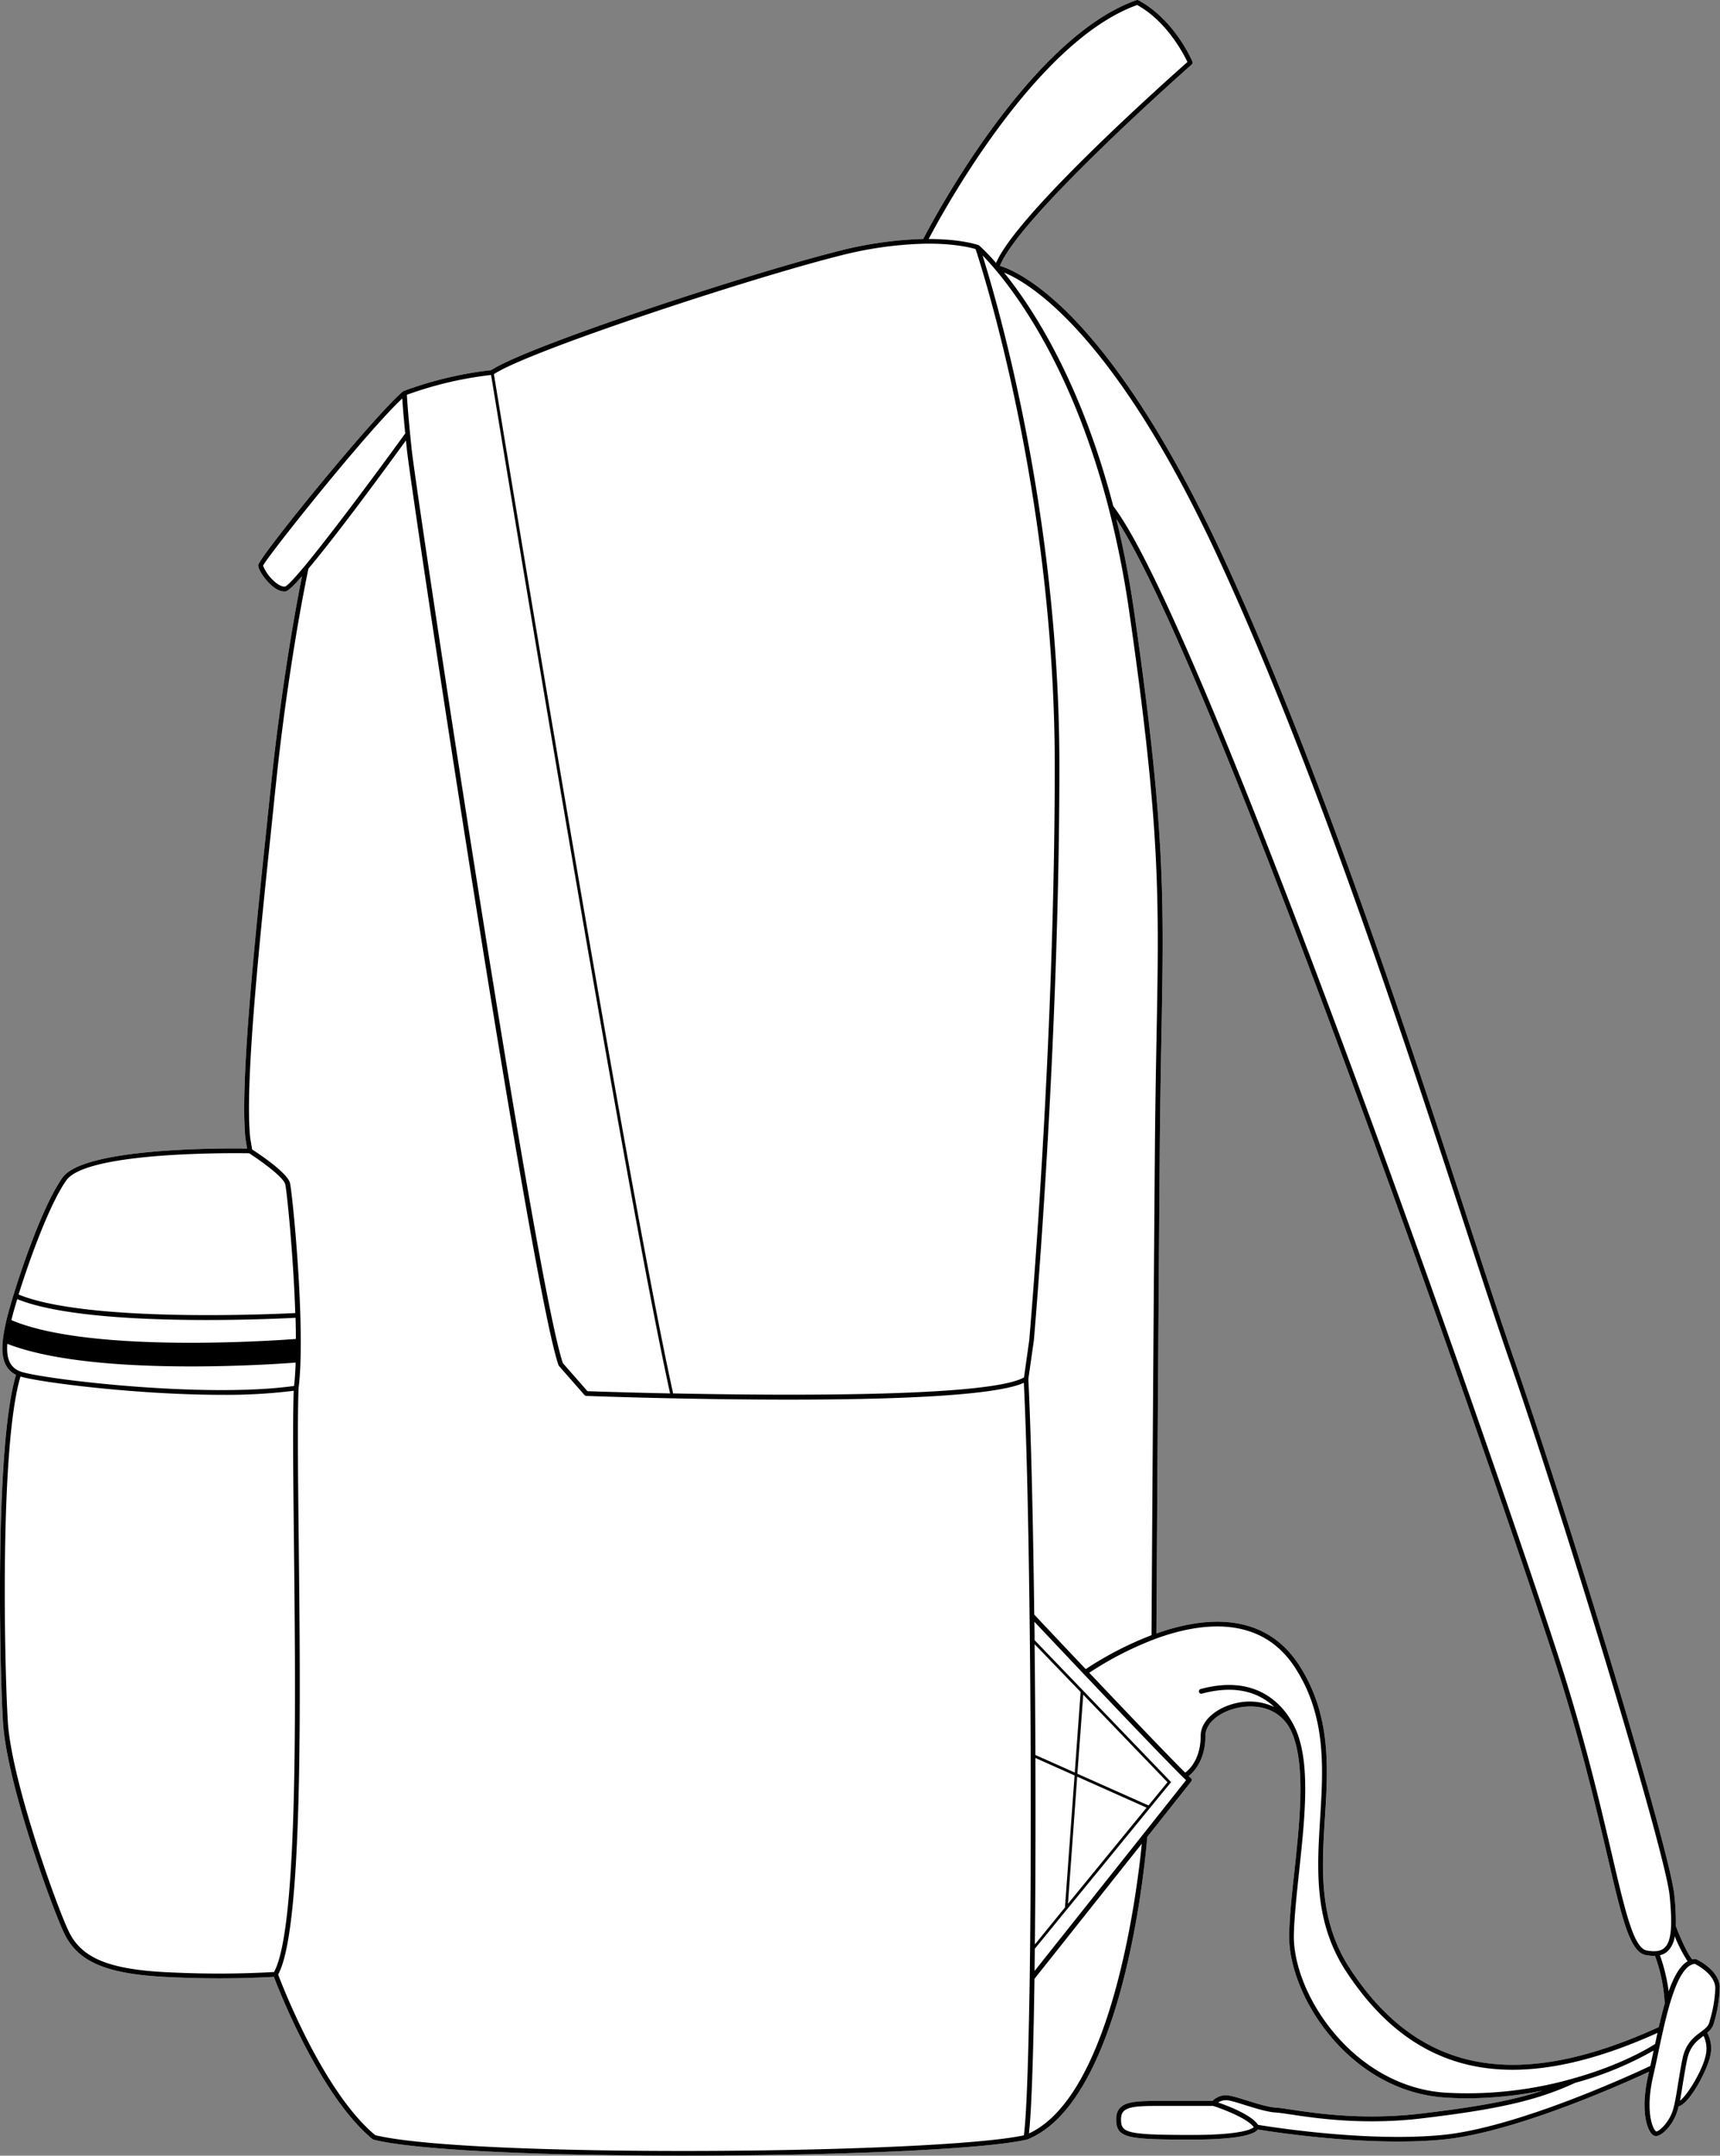
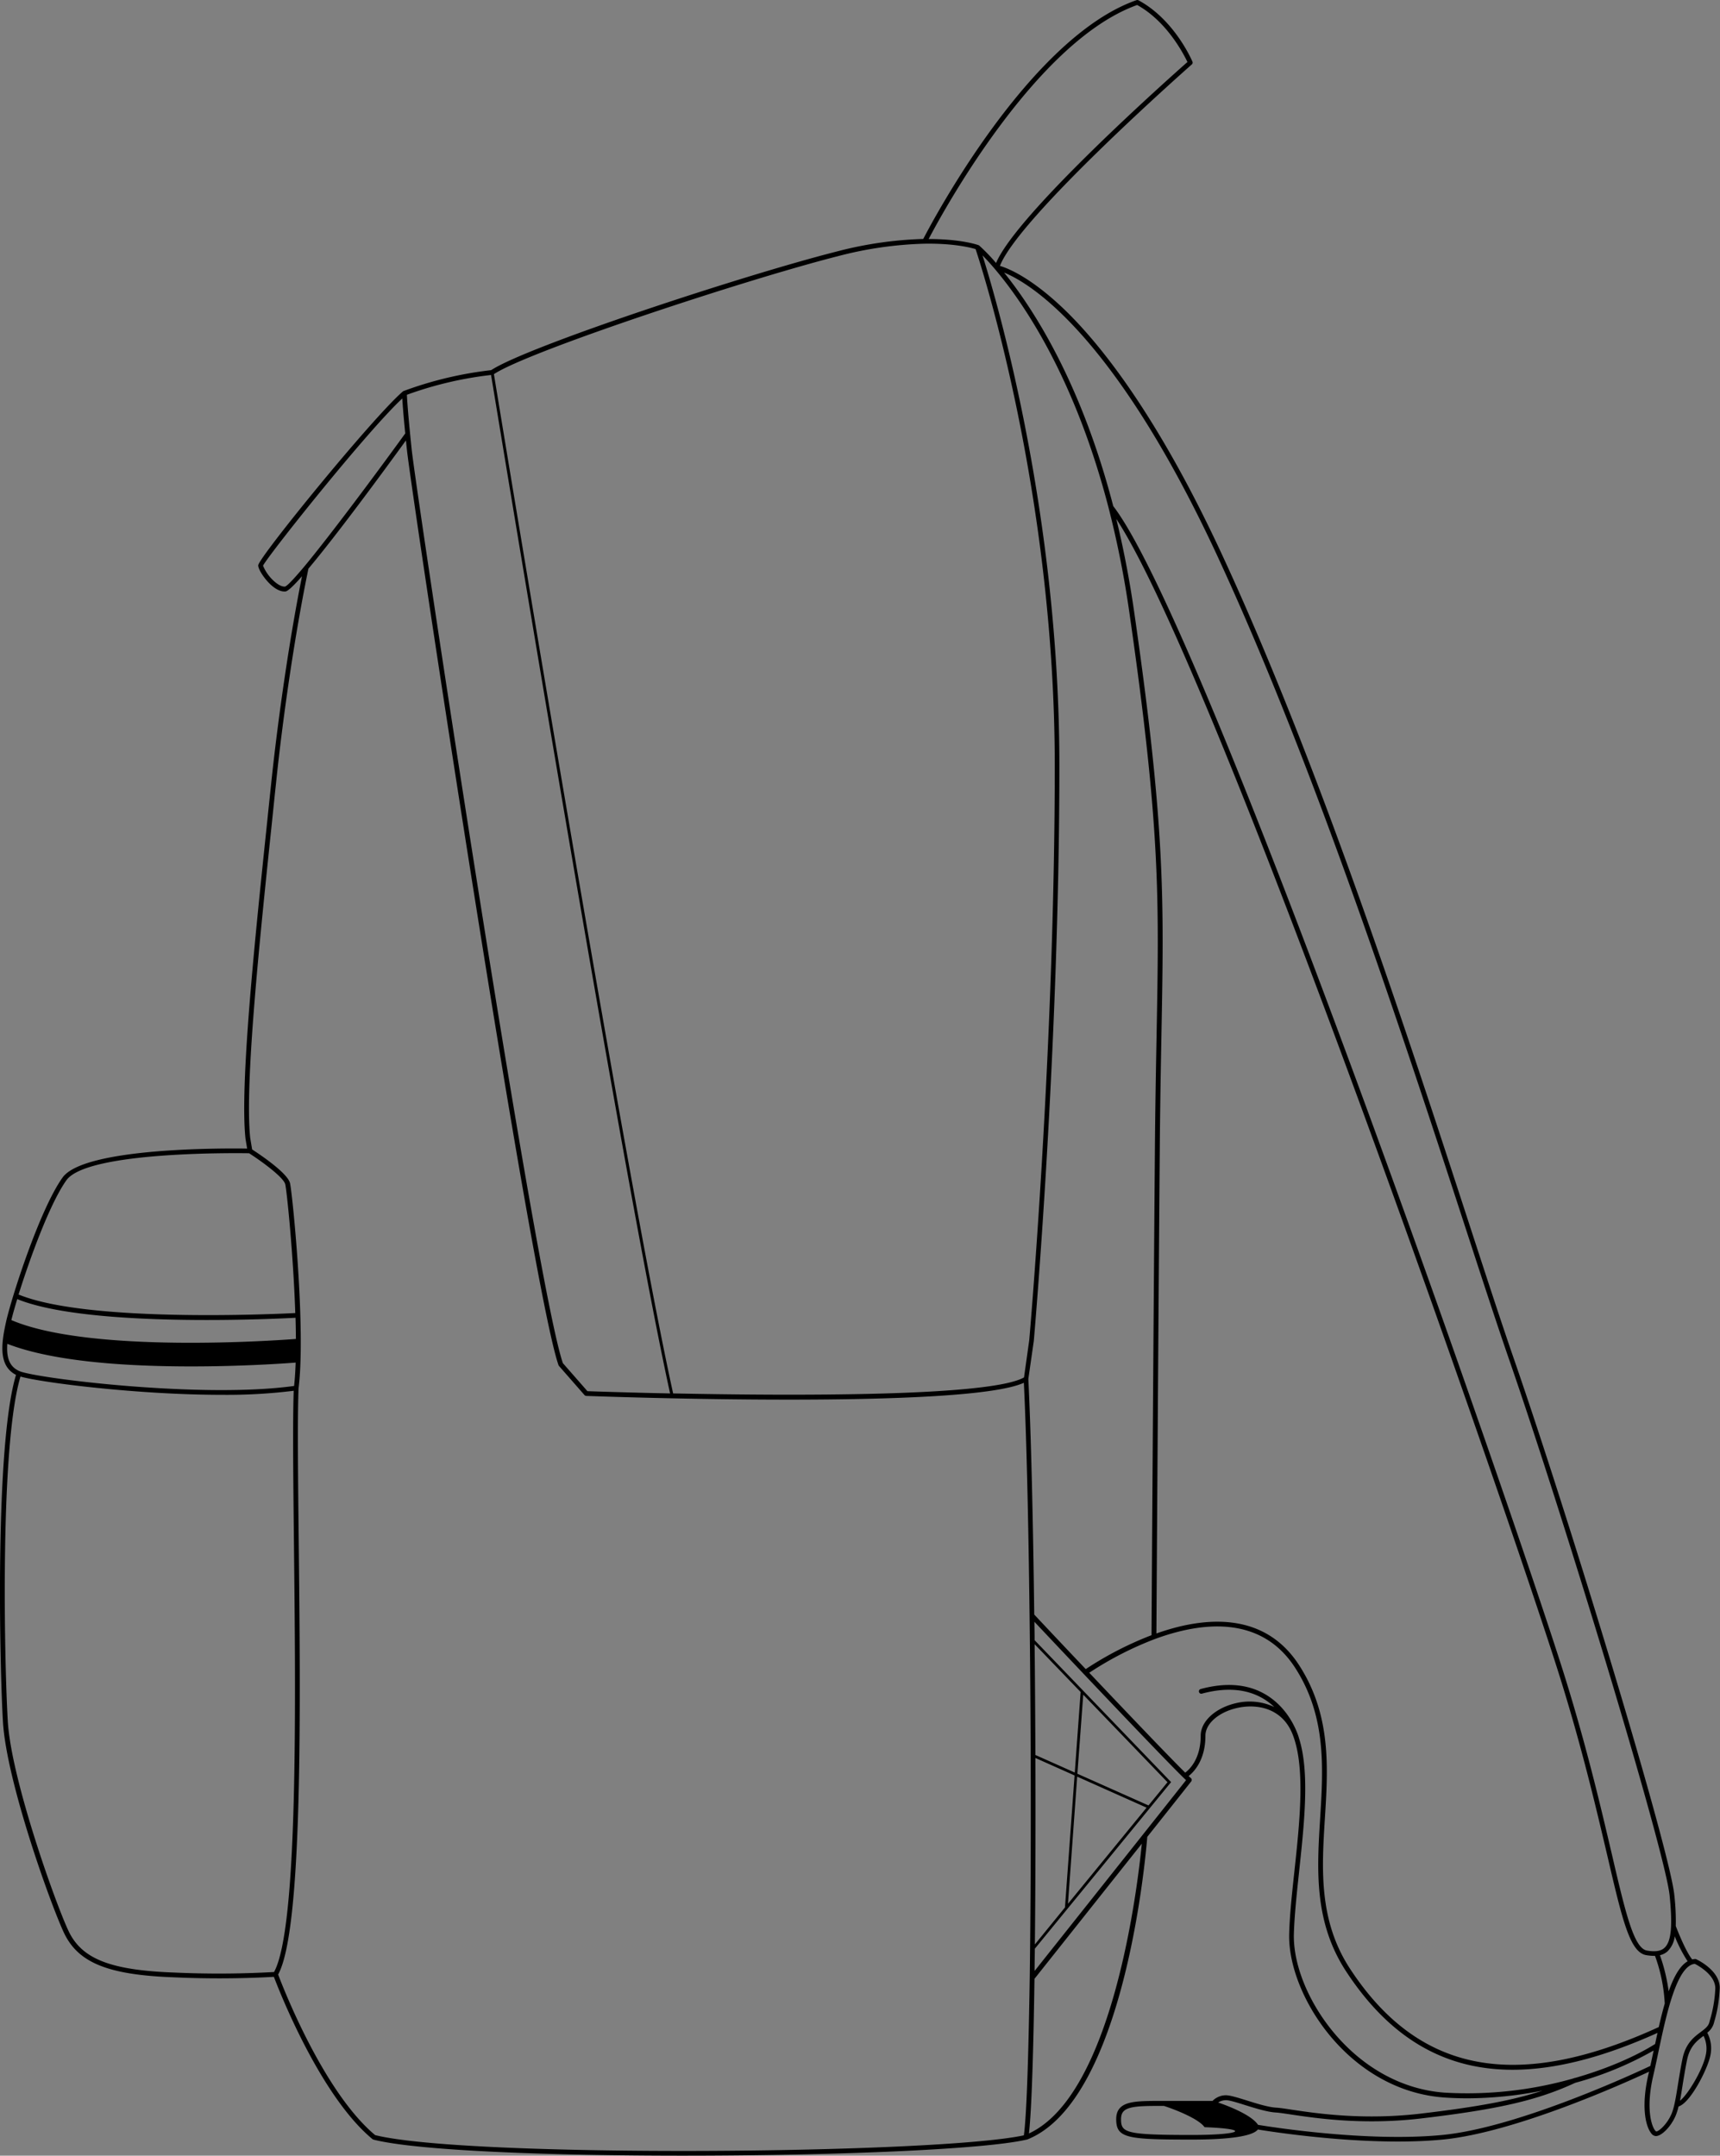
<svg xmlns="http://www.w3.org/2000/svg" viewBox="0 0 658.95 825.93">
  <rect x="0" y="0" width="658.95" height="825.93" fill="#808080" stroke="none" />
  <defs>
    <style>.cls-1{fill:#fff;}</style>
  </defs>
  <g id="Layer_2" data-name="Layer 2">
    <g id="Layer_1-2" data-name="Layer 1">
-       <path class="cls-1" d="M649.84,750.67a.76.76,0,0,0-.42-.08,5.13,5.13,0,0,0-1.11.16c-2.49-3-5.83-11.56-6.3-12.78a89,89,0,0,0-.56-11.9c-1.73-17.3-39.65-142.45-61.56-205.72-4.76-13.75-10.6-31.68-17.36-52.44C540,398.75,506,294.24,468.48,213.16c-25.1-54.3-47.16-81.69-61.26-95.11-12.66-12-21.26-15.34-24.14-16.17,7.34-18.85,72.85-76.61,73.52-77.2a.91.91,0,0,0,.24-1.05C456.57,23,449.92,7.52,436.16.11a1,1,0,0,0-.74-.06C394.37,14.41,357.1,85,353.71,91.55a147.2,147.2,0,0,0-33.2,4.83c-36.17,9.19-118.56,36.37-132.33,45.44a142.72,142.72,0,0,0-33.56,8,.88.88,0,0,0-.28.17c-11.45,9.81-55.42,63.81-55.42,66.63,0,1.54,2.34,5.14,4.82,7.42,2,1.83,3.93,2.72,5.61,2.58.93-.07,3.23-2.28,6.35-5.83-4.59,22.91-9,52.76-11.76,78.92-.47,4.58-1,9.4-1.5,14.38-4.73,45.13-10.61,101.3-8.39,122.18l.63,3.8c-8.71-.13-62.47-.48-70.73,11.12-8.82,12.4-19.49,45.79-21.59,55.09-1.82,8.13-3.14,17,3.78,20.5-8.21,27.1-6.25,112.35-5,133.08,1.41,22.82,18.1,69.43,23.38,80.73C30,752.05,41.35,756.67,66.61,757.6a379.46,379.46,0,0,0,38.32-.18c2.13,5.61,17.82,45.69,37.79,62.19a1.11,1.11,0,0,0,.36.18c16.84,4.26,67.12,6.14,118.64,6.14,56.66,0,114.82-2.27,131.57-6.14l.06,0h.07c37.46-14.71,45.56-109,46.11-116,7.59-9.57,14-17.63,16.84-21.25a.92.92,0,0,0-.14-1.28c-.2-.16-.49-.43-.85-.77,2-1.58,6.43-6.08,6.43-15.47,0-4.73,5.33-9.24,12.66-10.73S491,654.55,495,664c5.26,12.45,2.94,34,.9,52.95-.93,8.63-1.81,16.77-2,23.9-.69,23.33,22.71,60.28,59.58,62.81q4.37.3,8.75.3A149.8,149.8,0,0,0,591,801c-11.41,3.76-25.12,6.27-46.64,8.81-22.07,2.61-39.95-.07-49.56-1.51-2.64-.4-4.55-.69-5.84-.76-3.06-.18-7.42-1.54-11.26-2.75-3.55-1.1-6.62-2.07-8.25-2a7.2,7.2,0,0,0-4.91,2.16H445.92c-6,0-10.3,0-13.29.78-3.4.89-5,2.86-5,6.19,0,7.32,4,7.85,29.06,7.85,14.16,0,22.83-1.27,25.06-3.68l.16-.18c4.38.72,29.14,4.61,53.66,4.61,5.84,0,11.67-.22,17.2-.76,27.76-2.69,70.05-21.82,79-26-.07.27-.13.56-.19.82-2.88,12.2-1.24,19.88,1,22.76a2.41,2.41,0,0,0,1.78,1.09c2.24,0,5.78-3.61,7.56-7.72a21.92,21.92,0,0,0,1.15-3.63c4.51-1.31,11-14.14,12.11-19.17a12.83,12.83,0,0,0-1.11-9.09,7,7,0,0,0,2.5-3.54l.25-.92a50.78,50.78,0,0,0,2-12C659.5,755.21,650.23,750.85,649.84,750.67Zm-132.61,3.66c-12.06-18.45-10.83-38.3-9.64-57.5,1.22-19.55,2.47-39.76-9.93-58.89-13.64-21-37-18.35-54.63-12.08.17-27.76.73-116.79,1.3-186.29.13-16.31.39-30.24.62-42.52,1-53,1.5-79.67-10.41-162.43-1.77-12.34-4.08-24.35-6.87-35.79,38.48,58.56,152.08,386.44,170.05,444.07,8.61,27.61,14,50.85,18,67.81,5.78,24.81,8.68,37.26,14.9,38.38a18.27,18.27,0,0,0,3,.29h.43a62.22,62.22,0,0,1,3.73,18.28c-.83,2.86-1.58,5.92-2.29,9C581.1,801.58,543.51,794.48,517.23,754.33Z" />
-       <path d="M649.84,750.67a.76.76,0,0,0-.42-.08,5.13,5.13,0,0,0-1.11.16c-2.49-3-5.83-11.56-6.3-12.78a89,89,0,0,0-.56-11.9c-1.73-17.3-39.65-142.45-61.56-205.72-4.76-13.75-10.6-31.68-17.36-52.44C540,398.75,506,294.24,468.48,213.16c-25.1-54.3-47.16-81.69-61.26-95.11-12.66-12-21.26-15.34-24.14-16.17,7.34-18.85,72.85-76.61,73.52-77.2a.91.91,0,0,0,.24-1.05C456.57,23,449.92,7.52,436.16.11a1,1,0,0,0-.74-.06C394.37,14.41,357.1,85,353.71,91.55a147.2,147.2,0,0,0-33.2,4.83c-36.17,9.19-118.56,36.37-132.33,45.44a142.72,142.72,0,0,0-33.56,8,.88.88,0,0,0-.28.17c-11.45,9.81-55.42,63.81-55.42,66.63,0,1.54,2.34,5.14,4.82,7.42,2,1.83,3.93,2.72,5.61,2.58.93-.07,3.23-2.28,6.35-5.83-4.59,22.91-9,52.76-11.76,78.92-.47,4.58-1,9.4-1.5,14.38-4.73,45.13-10.61,101.3-8.39,122.18l.63,3.8c-8.71-.13-62.47-.48-70.73,11.12-8.82,12.4-19.49,45.79-21.59,55.09-1.82,8.13-3.14,17,3.78,20.5-8.21,27.1-6.25,112.35-5,133.08,1.41,22.82,18.1,69.43,23.38,80.73C30,752.05,41.35,756.67,66.61,757.6a379.46,379.46,0,0,0,38.32-.18c2.13,5.61,17.82,45.69,37.79,62.19a1.11,1.11,0,0,0,.36.18c16.84,4.26,67.12,6.14,118.64,6.14,56.66,0,114.82-2.27,131.57-6.14l.06,0h.07c37.46-14.71,45.56-109,46.11-116,7.59-9.57,14-17.63,16.84-21.25a.92.92,0,0,0-.14-1.28c-.2-.16-.49-.43-.85-.77,2-1.58,6.43-6.08,6.43-15.47,0-4.73,5.33-9.24,12.66-10.73S491,654.55,495,664c5.26,12.45,2.94,34,.9,52.95-.93,8.63-1.81,16.77-2,23.9-.69,23.33,22.71,60.28,59.58,62.81q4.37.3,8.75.3A149.8,149.8,0,0,0,591,801c-11.41,3.76-25.12,6.27-46.64,8.81-22.07,2.61-39.95-.07-49.56-1.51-2.64-.4-4.55-.69-5.84-.76-3.06-.18-7.42-1.54-11.26-2.75-3.55-1.1-6.62-2.07-8.25-2a7.2,7.2,0,0,0-4.91,2.16H445.92c-6,0-10.3,0-13.29.78-3.4.89-5,2.86-5,6.19,0,7.32,4,7.85,29.06,7.85,14.16,0,22.83-1.27,25.06-3.68l.16-.18c4.38.72,29.14,4.61,53.66,4.61,5.84,0,11.67-.22,17.2-.76,27.76-2.69,70.05-21.82,79-26-.07.27-.13.56-.19.82-2.88,12.2-1.24,19.88,1,22.76a2.41,2.41,0,0,0,1.78,1.09c2.24,0,5.78-3.61,7.56-7.72a21.92,21.92,0,0,0,1.15-3.63c4.51-1.31,11-14.14,12.11-19.17a12.83,12.83,0,0,0-1.11-9.09,7,7,0,0,0,2.5-3.54l.25-.92a50.78,50.78,0,0,0,2-12C659.5,755.21,650.23,750.85,649.84,750.67Zm-8.23-8.79a55.25,55.25,0,0,0,4.93,9.58c-3,1.75-5.32,6-7.26,11.51a67.86,67.86,0,0,0-3.34-13.84,6.52,6.52,0,0,0,3-1.57A9.74,9.74,0,0,0,641.61,741.88ZM497.66,637.94c-13.64-21-37-18.35-54.63-12.08.17-27.76.73-116.79,1.3-186.29.13-16.31.39-30.24.62-42.52,1-53,1.5-79.67-10.41-162.43-1.77-12.34-4.08-24.35-6.87-35.79,38.48,58.56,152.08,386.44,170.05,444.07,8.61,27.61,14,50.85,18,67.81,5.78,24.81,8.68,37.26,14.9,38.38a18.27,18.27,0,0,0,3,.29h.43a62.22,62.22,0,0,1,3.73,18.28c-.83,2.86-1.58,5.92-2.29,9-54.41,24.9-92,17.8-118.28-22.35-12.06-18.45-10.83-38.3-9.64-57.5C508.81,677.28,510.06,657.07,497.66,637.94Zm-30.85-424c37.44,81,71.46,185.43,94,254.55,6.76,20.76,12.6,38.7,17.37,52.47,21.36,61.7,59.78,188.47,61.47,205.31,1.18,11.8.62,17.59-1.94,20-1.4,1.3-3.56,1.64-6.77,1.07-5-.9-8.2-14.48-13.44-37-4-17-9.38-40.27-18-67.94-18.43-59.1-137.38-402.18-173-448.48-12.33-47.46-30.72-75.74-41.82-89.48C394.22,108.32,426.82,127.41,466.81,213.93Zm-42.12-19.44s0,0,0,0a373.36,373.36,0,0,1,8,40.34c11.89,82.62,11.39,109.19,10.4,162.13-.23,12.29-.49,26.22-.63,42.54-.57,70.1-1.14,160.05-1.3,187a130.55,130.55,0,0,0-25.2,13c-10-10.52-18.24-19.31-19.73-20.9-.48-38.59-1.26-69.8-2.26-90.28l2.1-14.64c.09-1.1,9.79-111.75,9.79-220.27,0-96.66-23.93-178.08-29.45-195.57,1.21,1.23,2.81,2.95,4.74,5.23C391.84,115.7,411.67,144.27,424.69,194.49Zm11-192.57c11.47,6.36,17.88,19,19.23,21.83-6.59,5.82-65.21,57.93-73.32,77a70.7,70.7,0,0,0-6.44-6.67s0,0,0,0L375,94l-.16-.1-.06,0c-.27-.1-6.54-2.32-19-2.32C361.15,81.33,396.75,15.87,435.65,1.92ZM321,98.16a145.08,145.08,0,0,1,33.25-4.79h.09c11.26-.16,17.79,1.57,19.42,2.07,2.24,6.73,30.33,93.42,30.33,198,0,108.44-9.68,219-9.78,220.06l-2,14.25c-13.06,7.44-89.42,7.05-134.43,6.13-18.11-82.25-65.86-373.48-68.66-390.52C202.29,134.64,285.73,107.11,321,98.16ZM188.13,143.67c3,18.09,50.47,307.77,68.59,390.22-17-.36-29.32-.78-31.67-.87l-9.41-10.74C205.1,491.45,159.5,189.06,157.72,172.2c-1.44-13.8-1.76-19.26-1.83-20.94A140.64,140.64,0,0,1,188.13,143.67ZM109.2,224.74c-1.12.11-2.59-.63-4.14-2a16.47,16.47,0,0,1-4.29-6c1.86-3.79,39.53-51.18,53.35-64.07.12,2.08.41,6.11,1.13,13.4-11.63,16.06-28.69,38.93-38.55,50.85a.83.83,0,0,0-.19.23C112.78,221.58,110.11,224.46,109.2,224.74ZM25.44,452.21c8-11.2,65.69-10.41,70-10.34,5.12,3.29,13.23,9.29,13.84,11.88s3.1,26.92,3.84,49.34c-8.61.44-79.8,3.68-106-7.1C11.42,482.24,19.05,461.19,25.44,452.21ZM6.61,497.75c16.15,6.57,47.84,8,72.68,8,16.65,0,30.21-.65,33.93-.85.08,2.76.13,5.48.14,8.11-7,.54-78.44,5.68-108.81-7.14l-.2-.08C4.82,503.85,5.6,501.07,6.61,497.75ZM2.8,514.88c18,7,46.66,8.66,70.47,8.66,19.13,0,35.13-1.1,40-1.47-.11,3.29-.31,6.31-.6,8.95-35.24,4.91-98.43-2.88-105.08-5.63C3.58,523.74,2.42,520.14,2.8,514.88ZM66.68,755.77c-24.45-.9-35.41-5.24-40.46-16S4.38,681.91,3,659.7C1.73,639.07-.24,554.42,7.85,527.42c7.93,2.3,44.93,7,77.24,7a208.74,208.74,0,0,0,27.43-1.55c-.41,12.28-.18,33.17.08,57.28.69,62.76,1.64,148.5-7.61,165.42A377.21,377.21,0,0,1,66.68,755.77Zm325.58,62.37c-33.47,7.23-213,8.73-248.53-.08-19.88-16.57-35.52-57.15-37.17-61.53,9.52-17.31,8.57-103.39,7.88-166.39-.27-24.8-.51-46.21-.06-58.2,2.86-22.8-2.34-74.64-3.27-78.61S99.05,442,96.6,440.41L95.86,436c-2.19-20.63,3.69-76.69,8.41-121.74.52-5,1-9.8,1.5-14.38,2.83-27.35,7.57-58.73,12.39-82,11.07-13.16,29.15-37.81,37.36-49.13.12,1.14.24,2.35.38,3.63,1.77,16.91,47.61,320.7,58.07,350.66a.75.75,0,0,0,.17.3l9.79,11.18a1,1,0,0,0,.66.32c3,.11,39.31,1.42,77.66,1.42s78.76-1.32,90-6.45c1,20.53,1.73,51.33,2.19,89.23.59,47.35.61,99.23.06,138.79C394,789.74,393.27,810.54,392.26,818.14Zm1.94-.72c1.19-10.44,1.81-37.58,2.12-59.25l41.12-51.77C435.81,723,426.36,802.57,394.2,817.42Zm2.16-62.25c0-2.8.07-5.64.1-8.54l52.2-63.83-52.29-54.37c0-2.36-.05-4.71-.08-7.06,8.95,9.51,51,54.07,58.1,60.69C444.69,694.34,405,744.27,396.36,755.17Zm.32-81.61,15,6.7L408,730.83,396.47,745C396.7,723.2,396.76,698.63,396.68,673.56Zm16,7.15,26.59,11.88-30.12,36.83Zm.08-1.11L415,649.3l32.28,33.55L440,691.74Zm-1-.46-15.09-6.73c-.05-14.15-.15-28.44-.3-42.45L414,648.28Zm141.8,122.65c-15.86-1.09-30.9-9.17-42.35-22.74-9.92-11.78-15.86-26.41-15.51-38.18.21-7.06,1.09-15.17,2-23.76,2-18.71,4.09-38,0-51v0c-.12-.46-3-11.17-13.05-17-6.77-3.92-15.09-4.57-24.73-1.95a.92.92,0,0,0,.48,1.77c9.15-2.48,17-1.89,23.32,1.75a23.82,23.82,0,0,1,4.47,3.35,22.34,22.34,0,0,0-14.11-1.6C465.92,654.13,460,659.4,460,665c0,9-4.36,13-5.93,14.18-6.23-6.13-22.89-23.62-36.77-38.27A128.83,128.83,0,0,1,442.42,628c17.16-6.35,40.4-9.61,53.7,10.91,12.07,18.62,10.83,38.52,9.64,57.78-1.21,19.5-2.46,39.66,9.93,58.61,16.52,25.23,37.35,37.72,63.81,37.72,16.27,0,34.68-4.74,55.51-14.13-.32,1.42-.62,2.85-.92,4.26-7.57,4.75-18.28,9.45-30.65,13a.92.92,0,0,0-.4.08l-.2.09A148.05,148.05,0,0,1,553.57,801.79ZM456.7,818c-25.37,0-27.22-.83-27.22-6,0-2.5,1-3.73,3.61-4.42,2.77-.72,7-.71,12.82-.71h18.85c3.77,1.21,13.27,4.83,15.57,8.15C479.58,815.71,475.7,818,456.7,818Zm95.91,0c-29.08,2.82-66.35-3.17-70.65-3.88-2.5-3.83-11.53-7.27-15.27-8.56a5.64,5.64,0,0,1,2.81-.88c1.3-.09,4.36.88,7.6,1.9,3.95,1.23,8.42,2.63,11.7,2.82,1.21.07,3.18.37,5.68.74,9.69,1.45,27.73,4.16,50,1.53,29.6-3.5,44.56-6.95,59-13.65a128.12,128.12,0,0,0,30-12.36,1.29,1.29,0,0,0,0,.19q-.63,3-1.22,5.7C627.54,793.8,581.83,815.15,552.61,818Zm100.84-30.42c-1.15,5.43-6.75,14.94-9.84,17.3.35-1.77.66-3.73,1-5.9.47-2.91,1-6.21,1.71-9.71,1.08-5.3,3.87-7.39,6.33-9.24h0A11.15,11.15,0,0,1,653.45,787.57Zm1.66-13.64-.25.93c-.41,1.52-1.69,2.48-3.3,3.69-2.59,1.94-5.81,4.36-7,10.34-.72,3.54-1.25,6.86-1.72,9.78-.79,4.94-1.42,8.84-2.51,11.36-1.76,4-4.85,6.61-5.79,6.62-1.15-.45-4.49-7.28-1.11-21.6.62-2.66,1.26-5.66,1.92-8.83,2.95-14,7-33.14,13.95-33.79,1.28.65,8.26,4.43,7.83,9.83A49.39,49.39,0,0,1,655.11,773.93Z" />
+       <path d="M649.84,750.67a.76.76,0,0,0-.42-.08,5.13,5.13,0,0,0-1.11.16c-2.49-3-5.83-11.56-6.3-12.78a89,89,0,0,0-.56-11.9c-1.73-17.3-39.65-142.45-61.56-205.72-4.76-13.75-10.6-31.68-17.36-52.44C540,398.75,506,294.24,468.48,213.16c-25.1-54.3-47.16-81.69-61.26-95.11-12.66-12-21.26-15.34-24.14-16.17,7.34-18.85,72.85-76.61,73.52-77.2a.91.91,0,0,0,.24-1.05C456.57,23,449.92,7.52,436.16.11a1,1,0,0,0-.74-.06C394.37,14.41,357.1,85,353.71,91.55a147.2,147.2,0,0,0-33.2,4.83c-36.17,9.19-118.56,36.37-132.33,45.44a142.72,142.72,0,0,0-33.56,8,.88.88,0,0,0-.28.17c-11.45,9.81-55.42,63.81-55.42,66.63,0,1.54,2.34,5.14,4.82,7.42,2,1.83,3.93,2.72,5.61,2.58.93-.07,3.23-2.28,6.35-5.83-4.59,22.91-9,52.76-11.76,78.92-.47,4.58-1,9.4-1.5,14.38-4.73,45.13-10.61,101.3-8.39,122.18l.63,3.8c-8.71-.13-62.47-.48-70.73,11.12-8.82,12.4-19.49,45.79-21.59,55.09-1.82,8.13-3.14,17,3.78,20.5-8.21,27.1-6.25,112.35-5,133.08,1.41,22.82,18.1,69.43,23.38,80.73C30,752.05,41.35,756.67,66.61,757.6a379.46,379.46,0,0,0,38.32-.18c2.13,5.61,17.82,45.69,37.79,62.19a1.11,1.11,0,0,0,.36.18c16.84,4.26,67.12,6.14,118.64,6.14,56.66,0,114.82-2.27,131.57-6.14l.06,0h.07c37.46-14.71,45.56-109,46.11-116,7.59-9.57,14-17.63,16.84-21.25a.92.92,0,0,0-.14-1.28c-.2-.16-.49-.43-.85-.77,2-1.58,6.43-6.08,6.43-15.47,0-4.73,5.33-9.24,12.66-10.73S491,654.55,495,664c5.26,12.45,2.94,34,.9,52.95-.93,8.63-1.81,16.77-2,23.9-.69,23.33,22.71,60.28,59.58,62.81q4.37.3,8.75.3A149.8,149.8,0,0,0,591,801c-11.41,3.76-25.12,6.27-46.64,8.81-22.07,2.61-39.95-.07-49.56-1.51-2.64-.4-4.55-.69-5.84-.76-3.06-.18-7.42-1.54-11.26-2.75-3.55-1.1-6.62-2.07-8.25-2a7.2,7.2,0,0,0-4.91,2.16H445.92c-6,0-10.3,0-13.29.78-3.4.89-5,2.86-5,6.19,0,7.32,4,7.85,29.06,7.85,14.16,0,22.83-1.27,25.06-3.68l.16-.18c4.38.72,29.14,4.61,53.66,4.61,5.84,0,11.67-.22,17.2-.76,27.76-2.69,70.05-21.82,79-26-.07.27-.13.56-.19.82-2.88,12.2-1.24,19.88,1,22.76a2.41,2.41,0,0,0,1.78,1.09c2.24,0,5.78-3.61,7.56-7.72a21.92,21.92,0,0,0,1.15-3.63c4.51-1.31,11-14.14,12.11-19.17a12.83,12.83,0,0,0-1.11-9.09,7,7,0,0,0,2.5-3.54l.25-.92a50.78,50.78,0,0,0,2-12C659.5,755.21,650.23,750.85,649.84,750.67Zm-8.23-8.79a55.25,55.25,0,0,0,4.93,9.58c-3,1.75-5.32,6-7.26,11.51a67.86,67.86,0,0,0-3.34-13.84,6.52,6.52,0,0,0,3-1.57A9.74,9.74,0,0,0,641.61,741.88ZM497.66,637.94c-13.64-21-37-18.35-54.63-12.08.17-27.76.73-116.79,1.3-186.29.13-16.31.39-30.24.62-42.52,1-53,1.5-79.67-10.41-162.43-1.77-12.34-4.08-24.35-6.87-35.79,38.48,58.56,152.08,386.44,170.05,444.07,8.61,27.61,14,50.85,18,67.81,5.78,24.81,8.68,37.26,14.9,38.38a18.27,18.27,0,0,0,3,.29h.43a62.22,62.22,0,0,1,3.73,18.28c-.83,2.86-1.58,5.92-2.29,9-54.41,24.9-92,17.8-118.28-22.35-12.06-18.45-10.83-38.3-9.64-57.5C508.81,677.28,510.06,657.07,497.66,637.94Zm-30.85-424c37.44,81,71.46,185.43,94,254.55,6.76,20.76,12.6,38.7,17.37,52.47,21.36,61.7,59.78,188.47,61.47,205.31,1.18,11.8.62,17.59-1.94,20-1.4,1.3-3.56,1.64-6.77,1.07-5-.9-8.2-14.48-13.44-37-4-17-9.38-40.27-18-67.94-18.43-59.1-137.38-402.18-173-448.48-12.33-47.46-30.72-75.74-41.82-89.48C394.22,108.32,426.82,127.41,466.81,213.93Zm-42.12-19.44s0,0,0,0a373.36,373.36,0,0,1,8,40.34c11.89,82.62,11.39,109.19,10.4,162.13-.23,12.29-.49,26.22-.63,42.54-.57,70.1-1.14,160.05-1.3,187a130.55,130.55,0,0,0-25.2,13c-10-10.52-18.24-19.31-19.73-20.9-.48-38.59-1.26-69.8-2.26-90.28l2.1-14.64c.09-1.1,9.79-111.75,9.79-220.27,0-96.66-23.93-178.08-29.45-195.57,1.21,1.23,2.81,2.95,4.74,5.23C391.84,115.7,411.67,144.27,424.69,194.49Zm11-192.57c11.47,6.36,17.88,19,19.23,21.83-6.59,5.82-65.21,57.93-73.32,77a70.7,70.7,0,0,0-6.44-6.67s0,0,0,0L375,94l-.16-.1-.06,0c-.27-.1-6.54-2.32-19-2.32C361.15,81.33,396.75,15.87,435.65,1.92ZM321,98.16a145.08,145.08,0,0,1,33.25-4.79h.09c11.26-.16,17.79,1.57,19.42,2.07,2.24,6.73,30.33,93.42,30.33,198,0,108.44-9.68,219-9.78,220.06l-2,14.25c-13.06,7.44-89.42,7.05-134.43,6.13-18.11-82.25-65.86-373.48-68.66-390.52C202.29,134.64,285.73,107.11,321,98.16ZM188.13,143.67c3,18.09,50.47,307.77,68.59,390.22-17-.36-29.32-.78-31.67-.87l-9.41-10.74C205.1,491.45,159.5,189.06,157.72,172.2c-1.44-13.8-1.76-19.26-1.83-20.94A140.64,140.64,0,0,1,188.13,143.67ZM109.2,224.74c-1.12.11-2.59-.63-4.14-2a16.47,16.47,0,0,1-4.29-6c1.86-3.79,39.53-51.18,53.35-64.07.12,2.08.41,6.11,1.13,13.4-11.63,16.06-28.69,38.93-38.55,50.85a.83.83,0,0,0-.19.23C112.78,221.58,110.11,224.46,109.2,224.74ZM25.44,452.21c8-11.2,65.69-10.41,70-10.34,5.12,3.29,13.23,9.29,13.84,11.88s3.1,26.92,3.84,49.34c-8.61.44-79.8,3.68-106-7.1C11.42,482.24,19.05,461.19,25.44,452.21ZM6.61,497.75c16.15,6.57,47.84,8,72.68,8,16.65,0,30.21-.65,33.93-.85.08,2.76.13,5.48.14,8.11-7,.54-78.44,5.68-108.81-7.14l-.2-.08C4.82,503.85,5.6,501.07,6.61,497.75ZM2.8,514.88c18,7,46.66,8.66,70.47,8.66,19.13,0,35.13-1.1,40-1.47-.11,3.29-.31,6.31-.6,8.95-35.24,4.91-98.43-2.88-105.08-5.63C3.58,523.74,2.42,520.14,2.8,514.88ZM66.68,755.77c-24.45-.9-35.41-5.24-40.46-16S4.38,681.91,3,659.7C1.73,639.07-.24,554.42,7.85,527.42c7.93,2.3,44.93,7,77.24,7a208.74,208.74,0,0,0,27.43-1.55c-.41,12.28-.18,33.17.08,57.28.69,62.76,1.64,148.5-7.61,165.42A377.21,377.21,0,0,1,66.68,755.77Zm325.58,62.37c-33.47,7.23-213,8.73-248.53-.08-19.88-16.57-35.52-57.15-37.17-61.53,9.52-17.31,8.57-103.39,7.88-166.39-.27-24.8-.51-46.21-.06-58.2,2.86-22.8-2.34-74.64-3.27-78.61S99.05,442,96.6,440.41L95.86,436c-2.19-20.63,3.69-76.69,8.41-121.74.52-5,1-9.8,1.5-14.38,2.83-27.35,7.57-58.73,12.39-82,11.07-13.16,29.15-37.81,37.36-49.13.12,1.14.24,2.35.38,3.63,1.77,16.91,47.61,320.7,58.07,350.66a.75.75,0,0,0,.17.3l9.79,11.18a1,1,0,0,0,.66.32c3,.11,39.31,1.42,77.66,1.42s78.76-1.32,90-6.45c1,20.53,1.73,51.33,2.19,89.23.59,47.35.61,99.23.06,138.79C394,789.74,393.27,810.54,392.26,818.14Zm1.94-.72c1.19-10.44,1.81-37.58,2.12-59.25l41.12-51.77C435.81,723,426.36,802.57,394.2,817.42Zm2.16-62.25c0-2.8.07-5.64.1-8.54l52.2-63.83-52.29-54.37c0-2.36-.05-4.71-.08-7.06,8.95,9.51,51,54.07,58.1,60.69C444.69,694.34,405,744.27,396.36,755.17Zm.32-81.61,15,6.7L408,730.83,396.47,745C396.7,723.2,396.76,698.63,396.68,673.56Zm16,7.15,26.59,11.88-30.12,36.83Zm.08-1.11L415,649.3l32.28,33.55L440,691.74Zm-1-.46-15.09-6.73c-.05-14.15-.15-28.44-.3-42.45L414,648.28Zm141.8,122.65c-15.86-1.09-30.9-9.17-42.35-22.74-9.92-11.78-15.86-26.41-15.51-38.18.21-7.06,1.09-15.17,2-23.76,2-18.71,4.09-38,0-51v0c-.12-.46-3-11.17-13.05-17-6.77-3.92-15.09-4.57-24.73-1.95a.92.92,0,0,0,.48,1.77c9.15-2.48,17-1.89,23.32,1.75a23.82,23.82,0,0,1,4.47,3.35,22.34,22.34,0,0,0-14.11-1.6C465.92,654.13,460,659.4,460,665c0,9-4.36,13-5.93,14.18-6.23-6.13-22.89-23.62-36.77-38.27A128.83,128.83,0,0,1,442.42,628c17.16-6.35,40.4-9.61,53.7,10.91,12.07,18.62,10.83,38.52,9.64,57.78-1.21,19.5-2.46,39.66,9.93,58.61,16.52,25.23,37.35,37.72,63.81,37.72,16.27,0,34.68-4.74,55.51-14.13-.32,1.42-.62,2.85-.92,4.26-7.57,4.75-18.28,9.45-30.65,13a.92.92,0,0,0-.4.08l-.2.09A148.05,148.05,0,0,1,553.57,801.79ZM456.7,818c-25.37,0-27.22-.83-27.22-6,0-2.5,1-3.73,3.61-4.42,2.77-.72,7-.71,12.82-.71c3.77,1.21,13.27,4.83,15.57,8.15C479.58,815.71,475.7,818,456.7,818Zm95.91,0c-29.08,2.82-66.35-3.17-70.65-3.88-2.5-3.83-11.53-7.27-15.27-8.56a5.64,5.64,0,0,1,2.81-.88c1.3-.09,4.36.88,7.6,1.9,3.95,1.23,8.42,2.63,11.7,2.82,1.21.07,3.18.37,5.68.74,9.69,1.45,27.73,4.16,50,1.53,29.6-3.5,44.56-6.95,59-13.65a128.12,128.12,0,0,0,30-12.36,1.29,1.29,0,0,0,0,.19q-.63,3-1.22,5.7C627.54,793.8,581.83,815.15,552.61,818Zm100.84-30.42c-1.15,5.43-6.75,14.94-9.84,17.3.35-1.77.66-3.73,1-5.9.47-2.91,1-6.21,1.71-9.71,1.08-5.3,3.87-7.39,6.33-9.24h0A11.15,11.15,0,0,1,653.45,787.57Zm1.66-13.64-.25.93c-.41,1.52-1.69,2.48-3.3,3.69-2.59,1.94-5.81,4.36-7,10.34-.72,3.54-1.25,6.86-1.72,9.78-.79,4.94-1.42,8.84-2.51,11.36-1.76,4-4.85,6.61-5.79,6.62-1.15-.45-4.49-7.28-1.11-21.6.62-2.66,1.26-5.66,1.92-8.83,2.95-14,7-33.14,13.95-33.79,1.28.65,8.26,4.43,7.83,9.83A49.39,49.39,0,0,1,655.11,773.93Z" />
    </g>
  </g>
</svg>